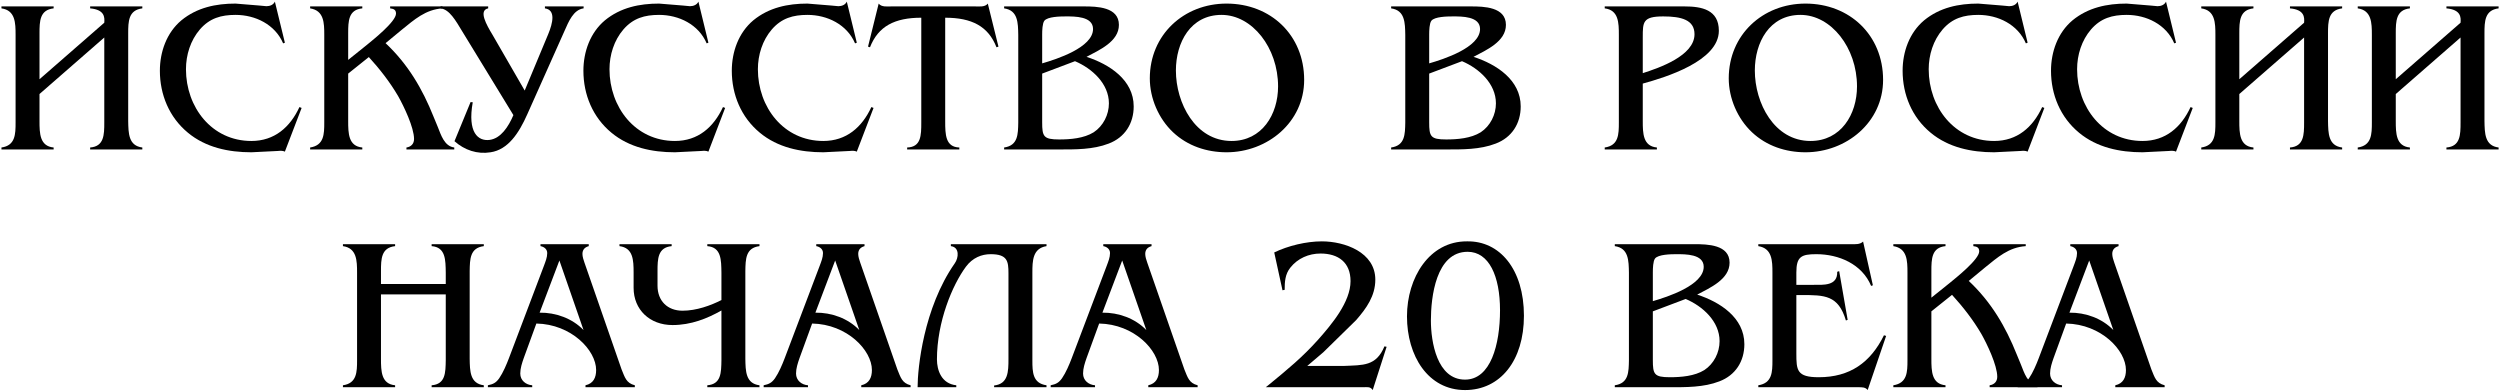
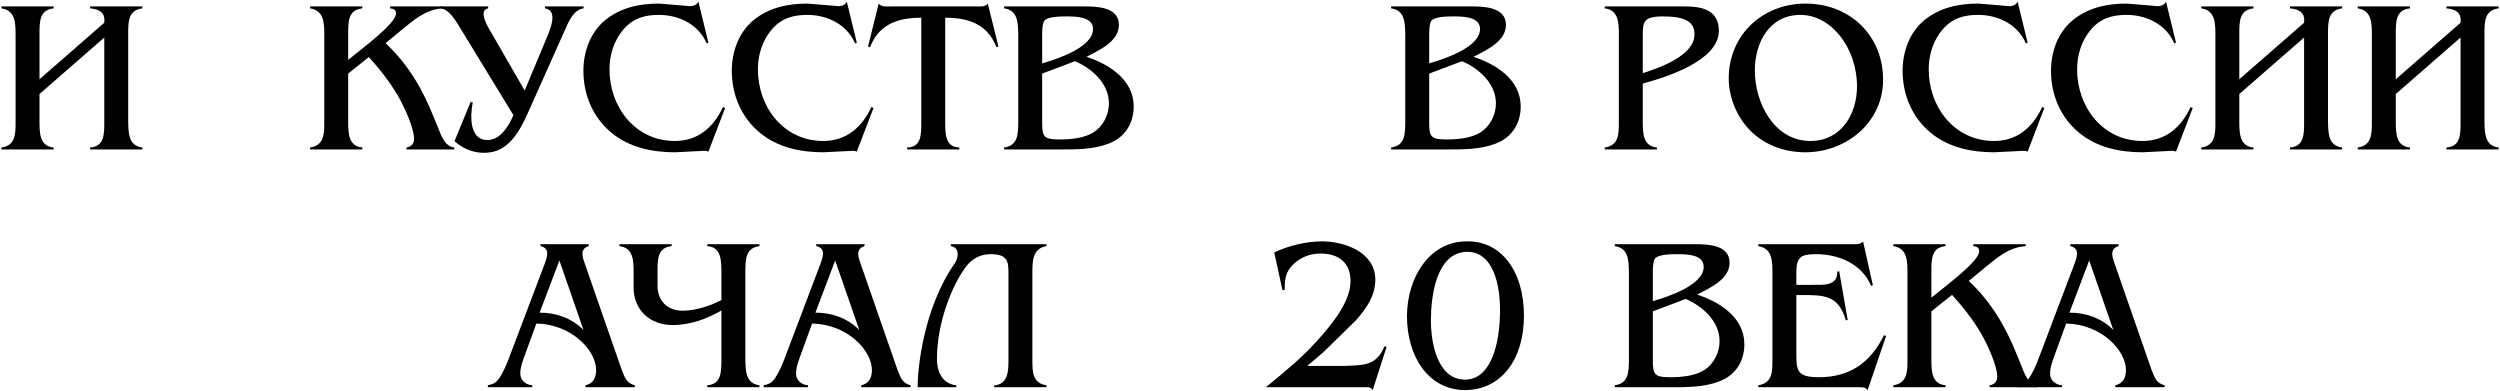
<svg xmlns="http://www.w3.org/2000/svg" width="736" height="115" viewBox="0 0 736 115" fill="none">
  <path d="M11.629 35.616C11.629 39.264 11.693 43.04 15.789 43.424V44H0.429V43.424C4.525 42.848 4.589 39.52 4.589 36.064V10.272C4.589 6.752 4.525 3.04 0.429 2.464V1.888H15.789V2.464C11.693 2.912 11.629 6.24 11.629 9.824V23.328L30.701 6.688C30.829 5.088 30.829 2.848 26.541 2.464V1.888H41.901V2.464C37.805 2.976 37.741 6.304 37.741 9.824V35.616C37.805 39.2 37.805 42.912 41.901 43.424V44H26.541V43.424C30.637 43.104 30.701 39.712 30.701 36.064V11.04L11.629 27.68V35.616Z" fill="black" />
-   <path d="M83.868 44.64C83.228 44.32 82.46 44.384 81.755 44.448L74.011 44.832C67.291 44.832 60.572 43.424 55.324 39.072C49.819 34.528 47.068 27.872 47.068 20.832C47.068 15.264 49.051 9.632 53.404 5.984C58.011 2.208 63.58 1.056 69.34 1.056L76.379 1.632L78.427 1.824C79.451 1.824 80.475 1.44 80.924 0.48L83.868 12.576L83.356 12.768C80.987 7.2 75.163 4.384 69.34 4.384C65.115 4.384 61.724 5.344 58.843 8.672C56.092 11.872 54.748 16.16 54.748 20.384C54.748 31.52 62.3 41.504 74.011 41.504C80.796 41.504 85.403 37.472 88.156 31.52L88.796 31.776L83.868 44.64Z" fill="black" />
  <path d="M95.464 10.272C95.464 6.752 95.4 3.104 91.304 2.464V1.888H106.664V2.464C102.568 2.848 102.504 6.24 102.504 9.824V17.632L108.008 13.216C109.864 11.68 116.584 6.368 116.584 4C116.584 2.848 115.88 2.592 114.856 2.464V1.888H130.28V2.464C125.288 2.784 121.96 5.792 118.312 8.736L113.512 12.704C120.104 18.912 124.328 26.08 127.656 34.4L128.872 37.344C129.832 39.712 130.792 43.04 133.736 43.424V44H119.656V43.424C121 43.232 121.896 42.336 121.896 40.928C121.896 37.536 118.888 31.264 117.224 28.32C114.792 24.16 111.848 20.384 108.584 16.8L102.504 21.664V35.616C102.504 39.264 102.568 43.04 106.664 43.424V44H91.304V43.424C95.4 42.784 95.464 39.52 95.464 36.064V10.272Z" fill="black" />
  <path d="M151.144 33.888L136.168 9.376C134.12 5.984 132.328 2.784 129.704 2.464V1.888H143.72V2.464C140.776 3.04 143.272 7.392 144.936 10.144L154.472 26.656L161.384 10.08C162.792 6.688 163.624 2.912 160.424 2.464V1.888H171.816V2.464C168.808 2.848 167.4 6.368 166.184 9.12L155.24 33.632C152.744 39.264 149.544 44.064 144.424 44.832C140.52 45.472 136.744 44.192 133.8 41.568L138.536 30.048L139.176 30.112C137.576 39.072 140.776 41.632 144.168 41.184C147.432 40.736 149.672 37.344 151.144 33.888Z" fill="black" />
  <path d="M208.555 44.64C207.915 44.32 207.147 44.384 206.443 44.448L198.699 44.832C191.979 44.832 185.259 43.424 180.011 39.072C174.507 34.528 171.755 27.872 171.755 20.832C171.755 15.264 173.739 9.632 178.091 5.984C182.699 2.208 188.267 1.056 194.027 1.056L201.067 1.632L203.115 1.824C204.139 1.824 205.163 1.44 205.611 0.48L208.555 12.576L208.043 12.768C205.675 7.2 199.851 4.384 194.027 4.384C189.803 4.384 186.411 5.344 183.531 8.672C180.779 11.872 179.435 16.16 179.435 20.384C179.435 31.52 186.987 41.504 198.699 41.504C205.483 41.504 210.091 37.472 212.843 31.52L213.483 31.776L208.555 44.64Z" fill="black" />
  <path d="M252.242 44.64C251.602 44.32 250.834 44.384 250.13 44.448L242.386 44.832C235.666 44.832 228.946 43.424 223.698 39.072C218.194 34.528 215.442 27.872 215.442 20.832C215.442 15.264 217.426 9.632 221.778 5.984C226.386 2.208 231.954 1.056 237.714 1.056L244.754 1.632L246.802 1.824C247.826 1.824 248.85 1.44 249.298 0.48L252.242 12.576L251.73 12.768C249.362 7.2 243.538 4.384 237.714 4.384C233.49 4.384 230.098 5.344 227.218 8.672C224.466 11.872 223.122 16.16 223.122 20.384C223.122 31.52 230.674 41.504 242.386 41.504C249.17 41.504 253.778 37.472 256.53 31.52L257.17 31.776L252.242 44.64Z" fill="black" />
  <path d="M278.266 35.68C278.266 39.584 278.33 43.296 282.426 43.424V44H267.066V43.424C271.162 43.296 271.226 39.904 271.226 36.064V5.216C263.418 5.216 258.554 7.712 256.122 13.92L255.546 13.728L258.682 1.056C259.514 2.144 261.242 1.888 262.458 1.888H287.034C288.25 1.888 289.978 2.144 290.81 1.056L293.946 13.728L293.37 13.92C290.938 7.712 286.074 5.216 278.266 5.216V35.68Z" fill="black" />
  <path d="M319.103 1.888C322.879 1.888 329.407 2.016 329.407 7.328C329.407 12.256 323.583 14.752 319.871 16.736C326.591 18.912 333.759 23.52 333.759 31.328C333.759 36.384 331.135 40.48 326.399 42.272C321.791 44.064 316.543 44 311.679 44H295.615V43.424C299.711 42.848 299.711 39.52 299.775 36.064V10.272C299.711 6.752 299.711 3.04 295.615 2.464V1.888H319.103ZM306.815 18.656C311.039 17.44 321.791 13.984 321.791 8.544C321.791 4.768 316.415 4.832 313.727 4.832C312.063 4.832 308.415 4.896 307.455 6.112C306.879 6.88 306.815 8.992 306.815 10.144V18.656ZM306.815 36C306.815 40.16 307.199 41.056 311.807 41.056C315.135 41.056 319.103 40.736 321.983 38.944C324.799 37.088 326.463 33.76 326.463 30.432C326.463 24.608 321.471 20.128 316.479 18.016L306.815 21.664V36Z" fill="black" />
-   <path d="M345.353 38.944C341.065 34.912 338.505 28.896 338.505 23.072C338.505 10.272 348.489 1.056 361.097 1.056C374.089 1.056 383.945 10.336 383.945 23.52C383.945 36 373.129 44.832 361.097 44.832C355.273 44.832 349.641 42.976 345.353 38.944ZM362.569 41.504C371.529 41.504 376.265 33.696 376.265 25.44C376.265 14.048 368.649 4.384 359.625 4.384C350.473 4.384 346.185 12.512 346.185 20.768C346.185 30.304 351.881 41.504 362.569 41.504Z" fill="black" />
  <path d="M433.04 1.888C436.816 1.888 443.344 2.016 443.344 7.328C443.344 12.256 437.52 14.752 433.808 16.736C440.528 18.912 447.696 23.52 447.696 31.328C447.696 36.384 445.072 40.48 440.336 42.272C435.728 44.064 430.48 44 425.616 44H409.552V43.424C413.648 42.848 413.648 39.52 413.712 36.064V10.272C413.648 6.752 413.648 3.04 409.552 2.464V1.888H433.04ZM420.752 18.656C424.976 17.44 435.728 13.984 435.728 8.544C435.728 4.768 430.352 4.832 427.664 4.832C426 4.832 422.352 4.896 421.392 6.112C420.816 6.88 420.752 8.992 420.752 10.144V18.656ZM420.752 36C420.752 40.16 421.136 41.056 425.744 41.056C429.072 41.056 433.04 40.736 435.92 38.944C438.736 37.088 440.4 33.76 440.4 30.432C440.4 24.608 435.408 20.128 430.416 18.016L420.752 21.664V36Z" fill="black" />
  <path d="M495.918 1.888C500.974 1.888 506.03 2.848 506.03 9.056C506.03 17.952 490.414 22.752 483.63 24.608V35.616C483.63 39.264 483.694 43.04 487.79 43.424V44H472.43V43.424C476.526 42.848 476.59 39.584 476.59 36.064V10.272C476.59 6.688 476.526 2.976 472.43 2.464V1.888H495.918ZM483.63 21.536C488.43 20 498.862 16.416 498.862 10.08C498.862 5.856 495.022 4.832 489.646 4.832C483.63 4.832 483.63 6.496 483.63 10.976V21.536Z" fill="black" />
  <path d="M515.79 38.944C511.502 34.912 508.942 28.896 508.942 23.072C508.942 10.272 518.926 1.056 531.534 1.056C544.526 1.056 554.382 10.336 554.382 23.52C554.382 36 543.566 44.832 531.534 44.832C525.71 44.832 520.078 42.976 515.79 38.944ZM533.006 41.504C541.966 41.504 546.702 33.696 546.702 25.44C546.702 14.048 539.086 4.384 530.062 4.384C520.91 4.384 516.622 12.512 516.622 20.768C516.622 30.304 522.318 41.504 533.006 41.504Z" fill="black" />
  <path d="M596.93 44.64C596.29 44.32 595.522 44.384 594.818 44.448L587.074 44.832C580.354 44.832 573.634 43.424 568.386 39.072C562.882 34.528 560.13 27.872 560.13 20.832C560.13 15.264 562.114 9.632 566.466 5.984C571.074 2.208 576.642 1.056 582.402 1.056L589.442 1.632L591.49 1.824C592.514 1.824 593.538 1.44 593.986 0.48L596.93 12.576L596.418 12.768C594.05 7.2 588.226 4.384 582.402 4.384C578.178 4.384 574.786 5.344 571.906 8.672C569.154 11.872 567.81 16.16 567.81 20.384C567.81 31.52 575.362 41.504 587.074 41.504C593.858 41.504 598.466 37.472 601.218 31.52L601.858 31.776L596.93 44.64Z" fill="black" />
  <path d="M640.617 44.64C639.977 44.32 639.209 44.384 638.505 44.448L630.761 44.832C624.041 44.832 617.321 43.424 612.073 39.072C606.569 34.528 603.817 27.872 603.817 20.832C603.817 15.264 605.801 9.632 610.153 5.984C614.761 2.208 620.329 1.056 626.089 1.056L633.129 1.632L635.177 1.824C636.201 1.824 637.225 1.44 637.673 0.48L640.617 12.576L640.105 12.768C637.737 7.2 631.913 4.384 626.089 4.384C621.865 4.384 618.473 5.344 615.593 8.672C612.841 11.872 611.497 16.16 611.497 20.384C611.497 31.52 619.049 41.504 630.761 41.504C637.545 41.504 642.153 37.472 644.905 31.52L645.545 31.776L640.617 44.64Z" fill="black" />
  <path d="M659.254 35.616C659.254 39.264 659.318 43.04 663.414 43.424V44H648.054V43.424C652.15 42.848 652.214 39.52 652.214 36.064V10.272C652.214 6.752 652.15 3.04 648.054 2.464V1.888H663.414V2.464C659.318 2.912 659.254 6.24 659.254 9.824V23.328L678.326 6.688C678.454 5.088 678.454 2.848 674.166 2.464V1.888H689.526V2.464C685.43 2.976 685.366 6.304 685.366 9.824V35.616C685.43 39.2 685.43 42.912 689.526 43.424V44H674.166V43.424C678.262 43.104 678.326 39.712 678.326 36.064V11.04L659.254 27.68V35.616Z" fill="black" />
  <path d="M705.316 35.616C705.316 39.264 705.38 43.04 709.476 43.424V44H694.116V43.424C698.212 42.848 698.276 39.52 698.276 36.064V10.272C698.276 6.752 698.212 3.04 694.116 2.464V1.888H709.476V2.464C705.38 2.912 705.316 6.24 705.316 9.824V23.328L724.388 6.688C724.516 5.088 724.516 2.848 720.228 2.464V1.888H735.588V2.464C731.492 2.976 731.428 6.304 731.428 9.824V35.616C731.492 39.2 731.492 42.912 735.588 43.424V44H720.228V43.424C724.324 43.104 724.388 39.712 724.388 36.064V11.04L705.316 27.68V35.616Z" fill="black" />
-   <path d="M112.16 105.616C112.16 109.264 112.224 113.04 116.32 113.424V114H100.96V113.424C105.056 112.848 105.12 109.52 105.12 106.064V80.272C105.12 76.752 105.056 73.04 100.96 72.464V71.888H116.32V72.464C112.224 72.912 112.16 76.24 112.16 79.824V83.6H131.232V80.272C131.168 76.56 131.232 72.784 127.072 72.464V71.888H142.432V72.464C138.336 72.976 138.336 76.304 138.272 79.824V105.616C138.336 109.2 138.336 112.912 142.432 113.424V114H127.072V113.424C131.168 113.104 131.168 109.712 131.232 106.064V86.672H112.16V105.616Z" fill="black" />
  <path d="M154.191 105.424C153.679 106.896 153.167 108.432 153.167 109.968C153.167 112.016 154.831 113.296 156.687 113.424V114H143.631V113.424C145.167 113.104 145.999 112.72 146.959 111.376C148.111 109.712 149.135 107.28 149.839 105.424L160.143 78.224C160.591 77.008 161.103 75.792 161.103 74.512C161.103 73.36 160.207 72.656 159.119 72.464V71.888H173.327V72.464C172.175 72.784 171.471 73.488 171.471 74.768C171.471 75.536 171.791 76.56 172.047 77.264L182.991 108.752C183.951 111.056 184.335 112.784 186.895 113.424V114H172.367V113.424C174.671 112.912 175.503 111.184 175.503 108.944C175.503 103.12 168.207 95.44 157.903 95.248L154.191 105.424ZM164.687 76.688L158.863 92.048C163.599 91.984 168.463 93.712 171.791 97.168L164.687 76.688Z" fill="black" />
  <path d="M186.534 80.272C186.534 76.56 186.406 72.976 182.374 72.464V71.888H197.734V72.464C193.638 72.848 193.574 76.24 193.574 79.824V84.112C193.574 88.592 196.518 91.472 200.934 91.472C205.03 91.472 209.254 89.936 212.39 88.336V80.272C212.326 76.56 212.39 72.784 208.23 72.464V71.888H223.59V72.464C219.494 72.976 219.494 76.304 219.43 79.824V105.616C219.494 109.2 219.494 112.912 223.59 113.424V114H208.23V113.424C212.326 113.104 212.326 109.712 212.39 106.064V91.408C208.23 93.776 203.43 95.696 197.99 95.696C191.27 95.696 186.534 91.152 186.534 84.752V80.272Z" fill="black" />
  <path d="M235.378 105.424C234.866 106.896 234.354 108.432 234.354 109.968C234.354 112.016 236.018 113.296 237.874 113.424V114H224.818V113.424C226.354 113.104 227.186 112.72 228.146 111.376C229.298 109.712 230.322 107.28 231.026 105.424L241.33 78.224C241.778 77.008 242.29 75.792 242.29 74.512C242.29 73.36 241.394 72.656 240.306 72.464V71.888H254.514V72.464C253.362 72.784 252.658 73.488 252.658 74.768C252.658 75.536 252.978 76.56 253.234 77.264L264.178 108.752C265.138 111.056 265.522 112.784 268.082 113.424V114H253.554V113.424C255.858 112.912 256.69 111.184 256.69 108.944C256.69 103.12 249.394 95.44 239.09 95.248L235.378 105.424ZM245.874 76.688L240.05 92.048C244.786 91.984 249.65 93.712 252.978 97.168L245.874 76.688Z" fill="black" />
  <path d="M291.644 74.832C289.02 74.832 286.332 75.856 284.348 78.544C280.38 83.92 275.836 94.736 275.836 105.808C275.836 109.008 277.18 112.976 281.532 113.424V114H270.14C270.14 108.496 271.868 90.704 281.084 77.52C282.236 75.92 282.556 72.784 279.932 72.464V71.888H308.092V72.464C303.996 73.104 303.932 76.816 303.932 80.272V106.064C303.932 109.52 303.996 112.848 308.092 113.424V114H292.668V113.488C296.828 113.04 296.892 109.392 296.892 105.68V80.464C296.892 76.88 296.572 74.832 291.644 74.832Z" fill="black" />
-   <path d="M319.878 105.424C319.366 106.896 318.854 108.432 318.854 109.968C318.854 112.016 320.518 113.296 322.374 113.424V114H309.318V113.424C310.854 113.104 311.686 112.72 312.646 111.376C313.798 109.712 314.822 107.28 315.526 105.424L325.83 78.224C326.278 77.008 326.79 75.792 326.79 74.512C326.79 73.36 325.894 72.656 324.806 72.464V71.888H339.014V72.464C337.862 72.784 337.158 73.488 337.158 74.768C337.158 75.536 337.478 76.56 337.734 77.264L348.678 108.752C349.638 111.056 350.022 112.784 352.582 113.424V114H338.054V113.424C340.358 112.912 341.19 111.184 341.19 108.944C341.19 103.12 333.894 95.44 323.59 95.248L319.878 105.424ZM330.374 76.688L324.55 92.048C329.286 91.984 334.15 93.712 337.478 97.168L330.374 76.688Z" fill="black" />
  <path d="M404.125 114.832C403.421 113.744 402.525 114 401.309 114H372.637L373.597 113.232C378.973 108.816 383.453 105.168 388.125 99.92C392.029 95.504 397.597 88.912 397.597 82.768C397.597 77.264 394.013 74.64 388.765 74.64C385.309 74.64 382.045 76.048 379.869 78.8C378.333 80.72 378.205 82.96 378.205 85.328L377.565 85.456L375.133 74.32C379.229 72.336 384.605 71.056 389.149 71.056C395.869 71.056 404.893 74.256 404.893 82.32C404.893 87.12 402.269 90.768 399.261 94.224L389.597 103.696L384.861 107.728H395.677C401.245 107.472 405.149 107.856 407.581 101.968L408.221 102.096L404.125 114.832Z" fill="black" />
  <path d="M448.647 92.944C448.647 106.192 441.671 114.832 431.303 114.832C420.423 114.832 414.215 104.784 414.215 93.136C414.215 81.744 420.807 70.992 431.879 71.056C441.543 70.864 448.647 79.312 448.647 92.944ZM431.303 111.76C438.855 111.76 441.607 101.456 441.607 91.344C441.607 81.232 438.343 74.128 432.071 74.128C422.727 74.128 421.255 87.504 421.255 94.352C421.255 100.624 423.047 111.76 431.303 111.76Z" fill="black" />
  <path d="M498.884 71.888C502.66 71.888 509.188 72.016 509.188 77.328C509.188 82.256 503.364 84.752 499.652 86.736C506.372 88.912 513.54 93.52 513.54 101.328C513.54 106.384 510.916 110.48 506.18 112.272C501.572 114.064 496.324 114 491.46 114H475.396V113.424C479.492 112.848 479.492 109.52 479.556 106.064V80.272C479.492 76.752 479.492 73.04 475.396 72.464V71.888H498.884ZM486.596 88.656C490.82 87.44 501.572 83.984 501.572 78.544C501.572 74.768 496.196 74.832 493.508 74.832C491.844 74.832 488.196 74.896 487.236 76.112C486.66 76.88 486.596 78.992 486.596 80.144V88.656ZM486.596 106C486.596 110.16 486.98 111.056 491.588 111.056C494.916 111.056 498.884 110.736 501.764 108.944C504.58 107.088 506.244 103.76 506.244 100.432C506.244 94.608 501.252 90.128 496.26 88.016L486.596 91.664V106Z" fill="black" />
  <path d="M551.374 83.984L550.862 84.176C548.174 77.712 541.326 74.832 534.734 74.832C530.318 74.832 528.846 75.536 528.846 80.208V83.856H533.774C536.782 83.856 541.006 84.24 540.878 80.016L541.454 79.824L543.95 94.16L543.438 94.352C541.198 86.864 537.166 86.864 530.382 86.864H528.846V104.016C528.846 109.008 528.974 111.056 535.438 111.056C544.59 111.056 550.67 106.768 554.638 98.704L555.278 98.896L549.838 114.832C549.198 113.936 548.046 114 547.022 114H517.646V113.424C521.742 112.784 521.806 109.52 521.806 106.064V80.272C521.806 76.816 521.742 73.104 517.646 72.464V71.888H545.038C546.254 71.888 547.534 72.016 548.494 71.12L551.374 83.984Z" fill="black" />
  <path d="M561.558 80.272C561.558 76.752 561.494 73.104 557.398 72.464V71.888H572.758V72.464C568.662 72.848 568.598 76.24 568.598 79.824V87.632L574.102 83.216C575.958 81.68 582.678 76.368 582.678 74C582.678 72.848 581.974 72.592 580.95 72.464V71.888H596.374V72.464C591.382 72.784 588.054 75.792 584.406 78.736L579.606 82.704C586.198 88.912 590.422 96.08 593.75 104.4L594.966 107.344C595.926 109.712 596.886 113.04 599.83 113.424V114H585.75V113.424C587.094 113.232 587.99 112.336 587.99 110.928C587.99 107.536 584.982 101.264 583.318 98.32C580.886 94.16 577.942 90.384 574.678 86.8L568.598 91.664V105.616C568.598 109.264 568.662 113.04 572.758 113.424V114H557.398V113.424C561.494 112.784 561.558 109.52 561.558 106.064V80.272Z" fill="black" />
  <path d="M604.566 105.424C604.054 106.896 603.542 108.432 603.542 109.968C603.542 112.016 605.206 113.296 607.062 113.424V114H594.006V113.424C595.542 113.104 596.374 112.72 597.334 111.376C598.486 109.712 599.51 107.28 600.214 105.424L610.518 78.224C610.966 77.008 611.478 75.792 611.478 74.512C611.478 73.36 610.582 72.656 609.494 72.464V71.888H623.702V72.464C622.55 72.784 621.846 73.488 621.846 74.768C621.846 75.536 622.166 76.56 622.422 77.264L633.366 108.752C634.326 111.056 634.71 112.784 637.27 113.424V114H622.742V113.424C625.046 112.912 625.878 111.184 625.878 108.944C625.878 103.12 618.582 95.44 608.278 95.248L604.566 105.424ZM615.062 76.688L609.238 92.048C613.974 91.984 618.838 93.712 622.166 97.168L615.062 76.688Z" fill="black" />
</svg>